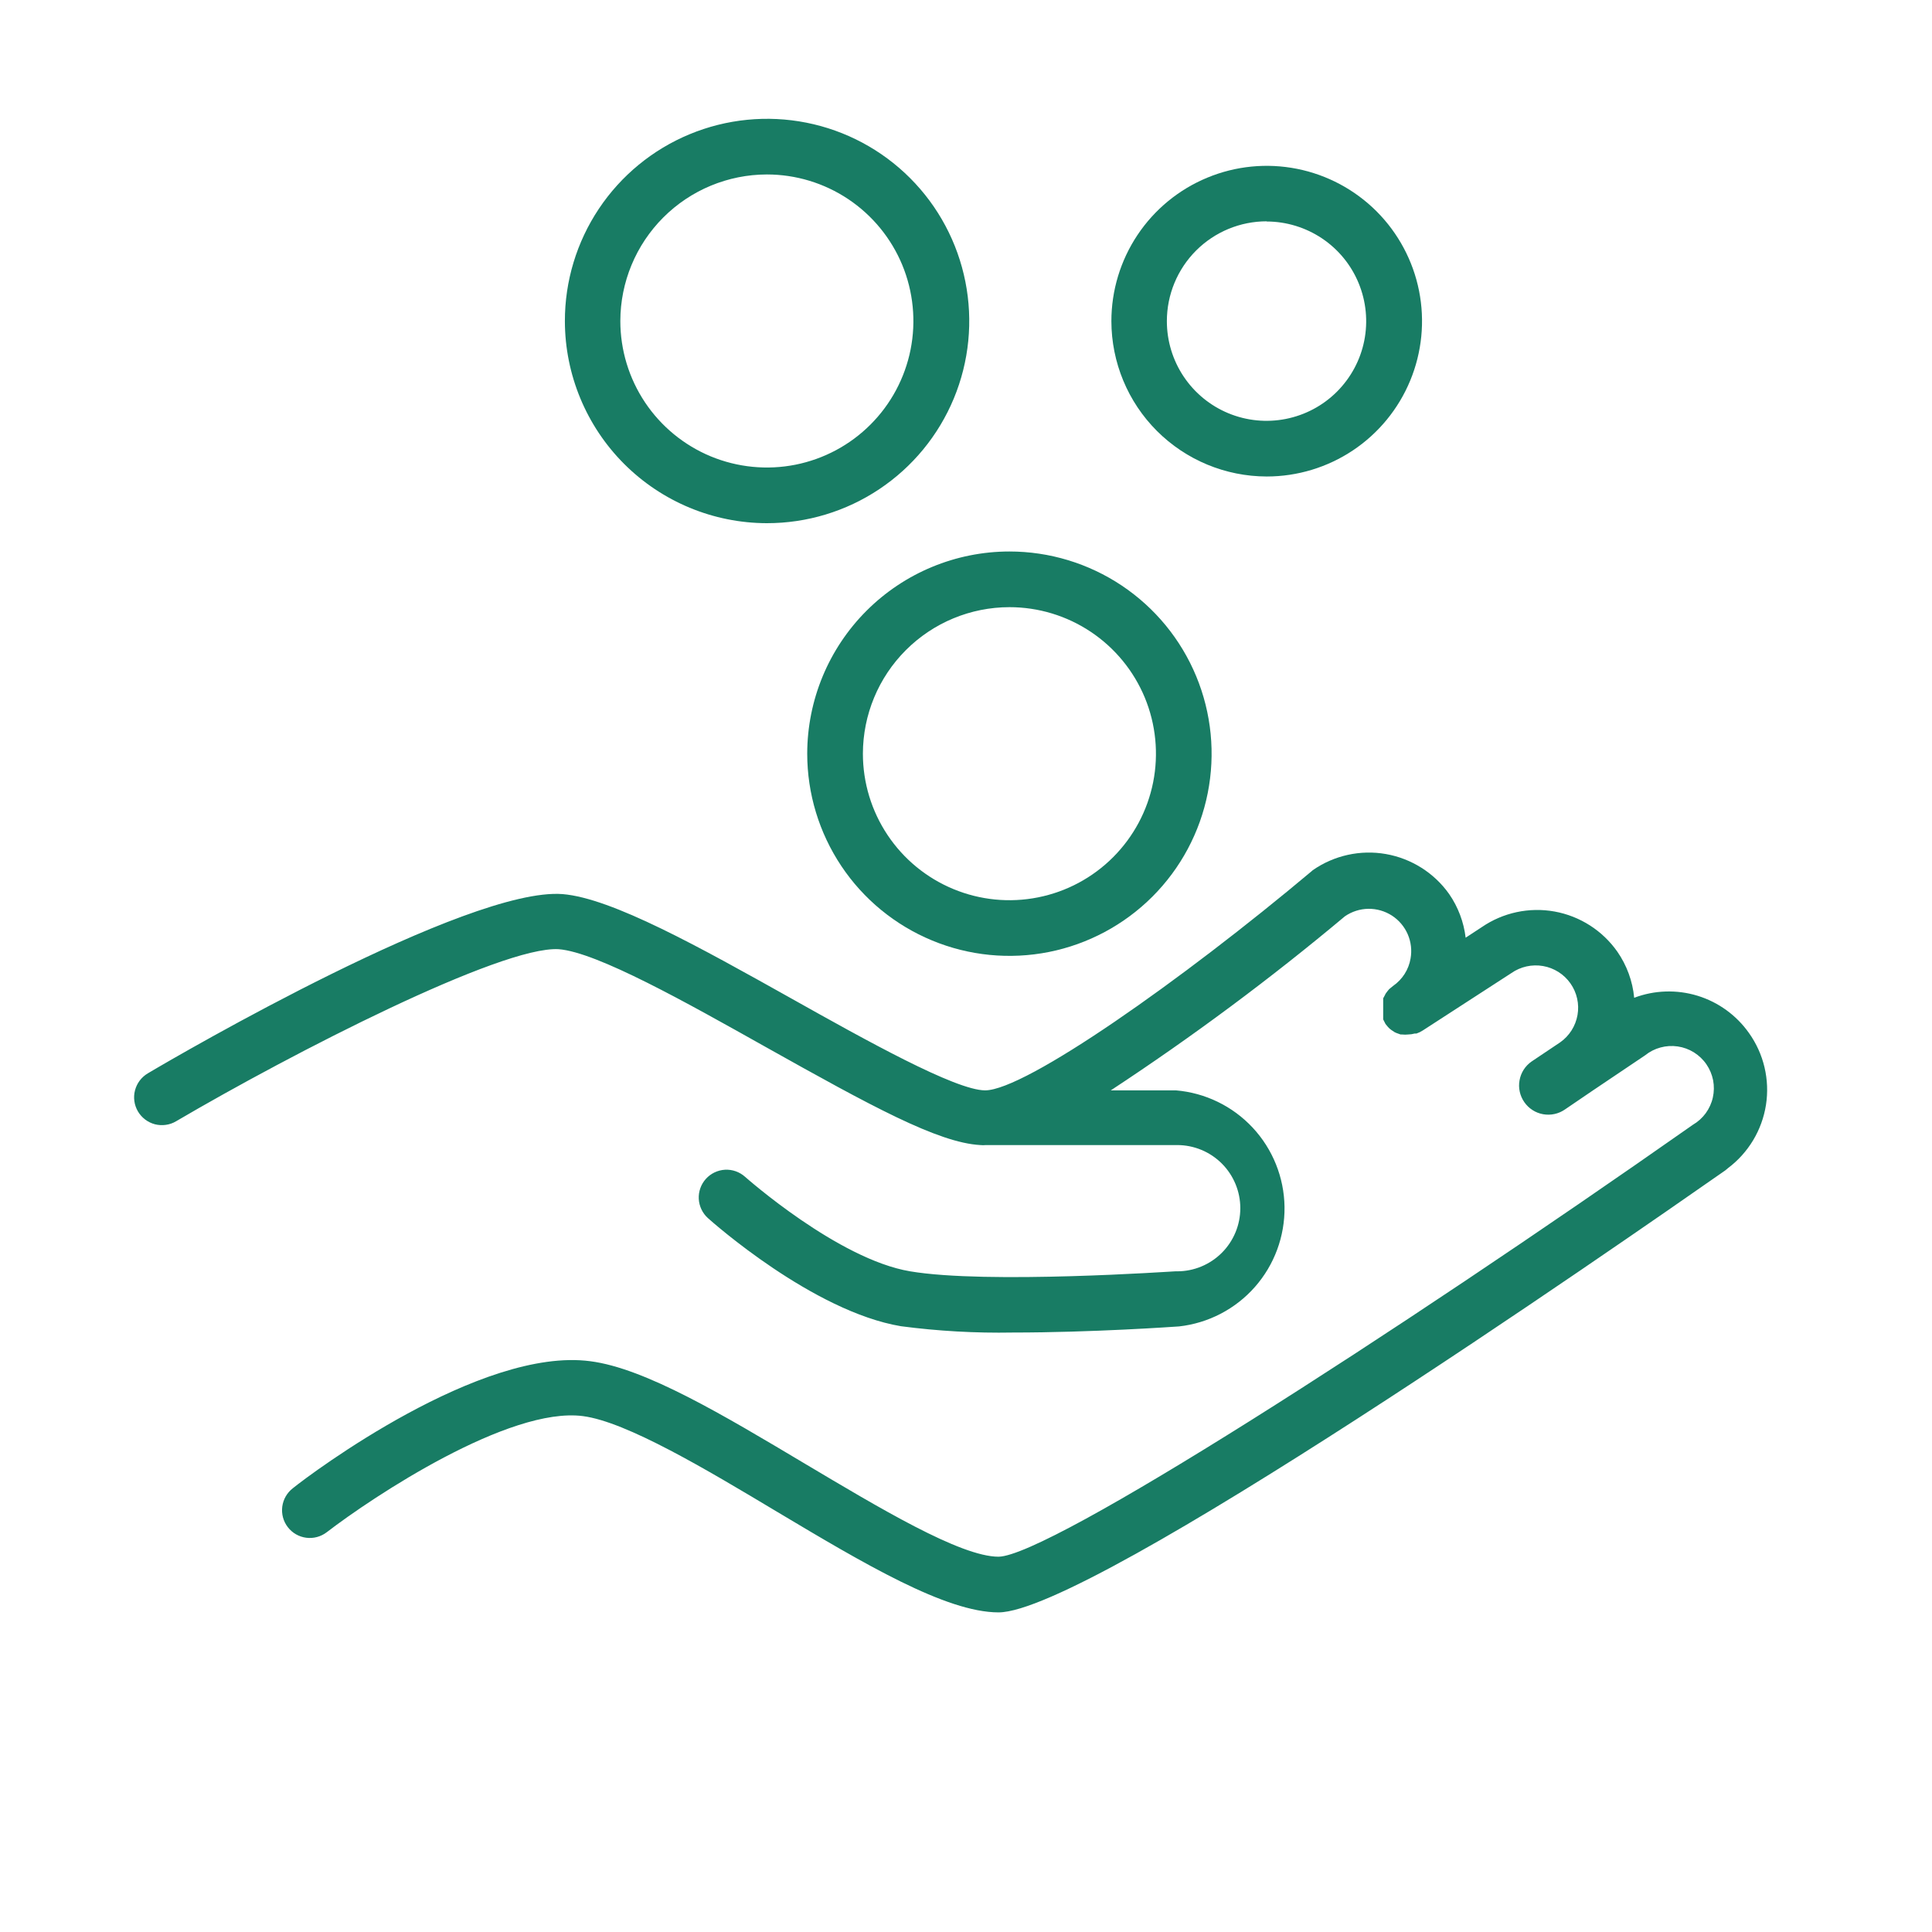
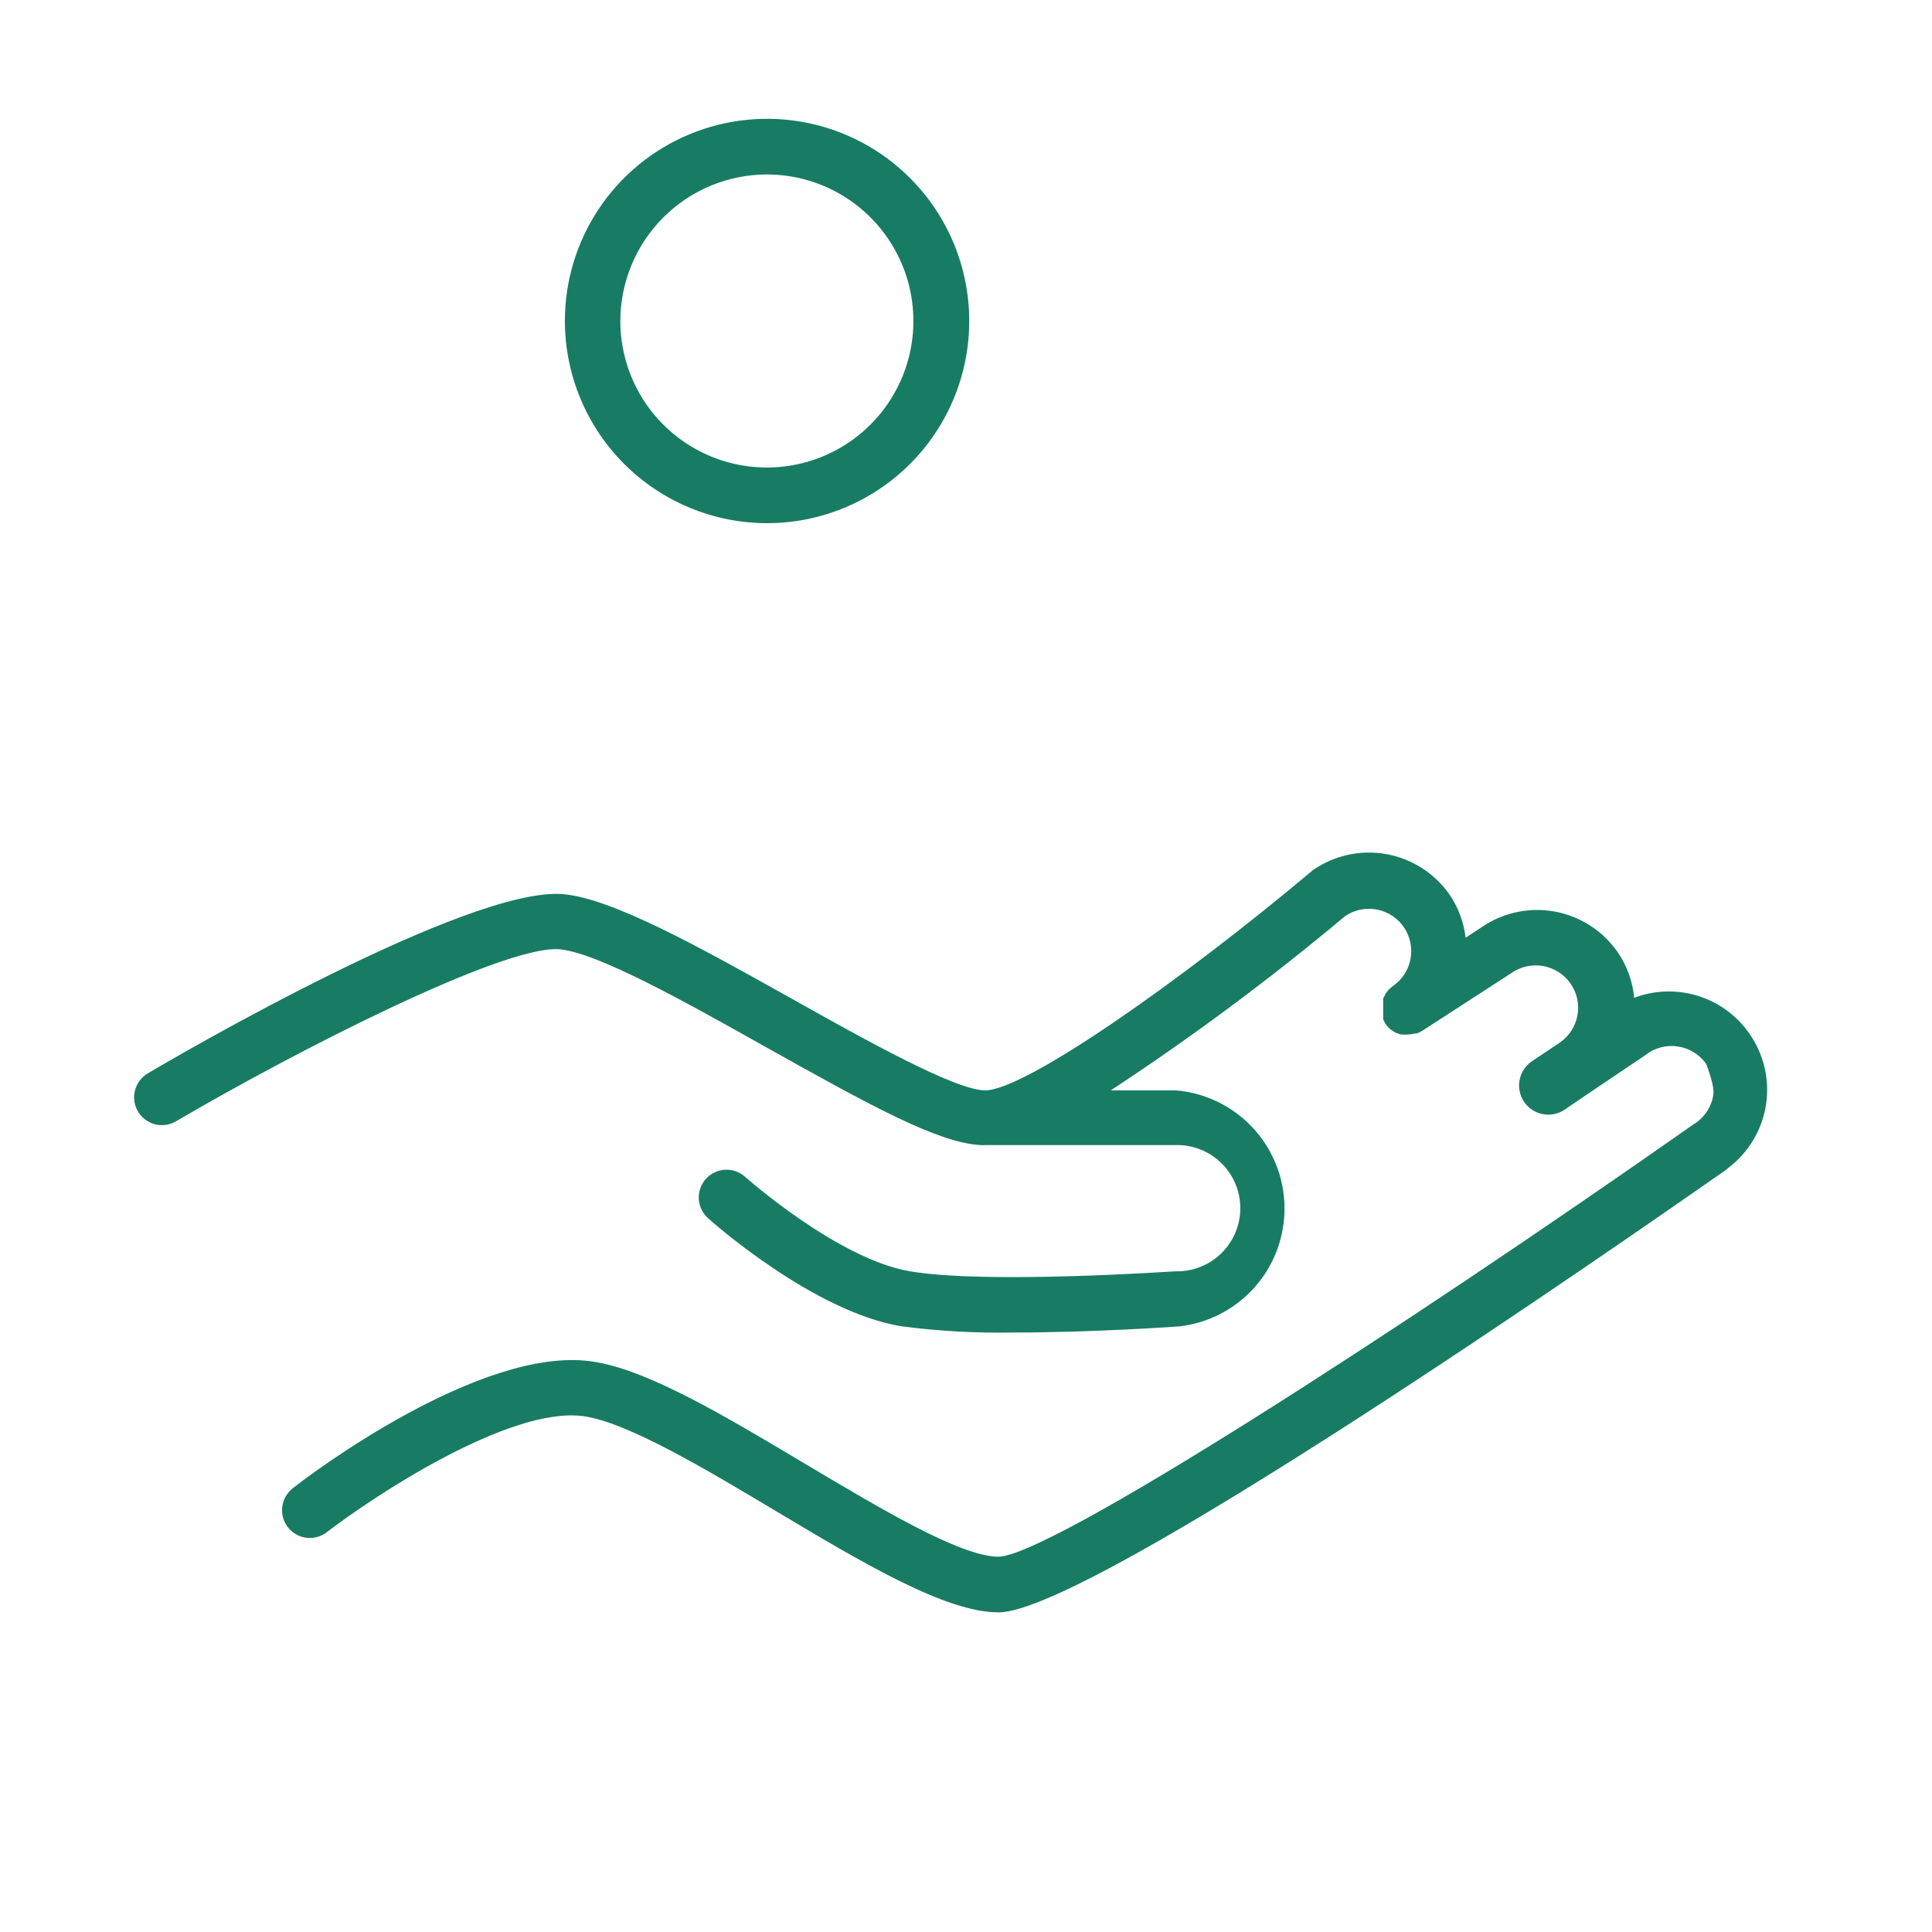
<svg xmlns="http://www.w3.org/2000/svg" width="60" height="60" viewBox="0 0 60 60" fill="none">
-   <path d="M54.315 32.08C53.926 31.529 53.364 31.122 52.719 30.924C52.074 30.727 51.382 30.748 50.751 30.987C50.703 30.472 50.522 29.979 50.228 29.555C49.767 28.899 49.067 28.451 48.278 28.308C47.49 28.166 46.676 28.341 46.016 28.794L45.517 29.121C45.459 28.635 45.284 28.17 45.006 27.767C44.541 27.109 43.834 26.663 43.041 26.523C42.248 26.384 41.432 26.564 40.77 27.024L40.729 27.06C36.713 30.434 31.842 33.862 30.594 33.862C29.673 33.862 26.858 32.288 24.6 31.022C21.725 29.412 19.004 27.892 17.471 27.767C14.537 27.541 5.59 32.739 4.592 33.333C4.494 33.391 4.409 33.467 4.34 33.557C4.272 33.647 4.222 33.751 4.193 33.86C4.164 33.97 4.157 34.084 4.173 34.197C4.188 34.309 4.226 34.417 4.283 34.515C4.341 34.613 4.417 34.699 4.507 34.767C4.598 34.836 4.701 34.886 4.81 34.915C4.92 34.943 5.034 34.95 5.147 34.934C5.259 34.919 5.368 34.882 5.465 34.824C9.107 32.686 15.564 29.377 17.347 29.478C18.535 29.567 21.321 31.135 23.786 32.519C27.042 34.343 29.133 35.49 30.446 35.561C30.503 35.567 30.561 35.567 30.618 35.561H36.559C37.078 35.561 37.577 35.767 37.945 36.135C38.312 36.503 38.519 37.001 38.519 37.521C38.519 38.041 38.312 38.54 37.945 38.907C37.577 39.275 37.078 39.482 36.559 39.482H36.499C36.44 39.482 30.648 39.886 28.265 39.482C26.026 39.107 23.168 36.571 23.139 36.547C22.968 36.394 22.745 36.315 22.516 36.327C22.288 36.34 22.074 36.442 21.921 36.612C21.768 36.782 21.689 37.006 21.701 37.235C21.714 37.463 21.816 37.677 21.986 37.83C22.117 37.949 25.248 40.729 27.98 41.187C29.13 41.338 30.29 41.404 31.45 41.383C33.915 41.383 36.458 41.204 36.618 41.193C37.527 41.091 38.366 40.655 38.971 39.969C39.576 39.283 39.904 38.396 39.892 37.481C39.879 36.567 39.527 35.689 38.903 35.02C38.279 34.351 37.428 33.938 36.517 33.862H34.497C37.023 32.202 39.451 30.397 41.768 28.456C41.982 28.309 42.234 28.228 42.493 28.224C42.752 28.22 43.007 28.293 43.225 28.433C43.443 28.573 43.614 28.775 43.718 29.013C43.821 29.251 43.852 29.514 43.806 29.769C43.777 29.939 43.714 30.102 43.621 30.248C43.528 30.393 43.407 30.519 43.265 30.618L43.206 30.666L43.141 30.719L43.087 30.785L43.034 30.856L42.998 30.927L42.956 31.004C42.956 31.004 42.956 31.052 42.956 31.082C42.955 31.109 42.955 31.137 42.956 31.165C42.956 31.165 42.956 31.218 42.956 31.242C42.955 31.272 42.955 31.302 42.956 31.331C42.956 31.331 42.956 31.385 42.956 31.414C42.955 31.442 42.955 31.47 42.956 31.497C42.955 31.525 42.955 31.553 42.956 31.581C42.956 31.581 42.956 31.634 42.956 31.658C42.969 31.686 42.983 31.714 42.998 31.741L43.028 31.8L43.057 31.836C43.086 31.874 43.118 31.91 43.153 31.943L43.206 31.985L43.313 32.056L43.366 32.08L43.497 32.127H43.545C43.606 32.134 43.668 32.134 43.729 32.127C43.799 32.126 43.869 32.116 43.937 32.097H43.99C44.059 32.074 44.125 32.042 44.186 32.002L46.937 30.22C47.223 30.02 47.577 29.941 47.921 30.001C48.265 30.061 48.571 30.255 48.772 30.541C48.871 30.682 48.942 30.841 48.979 31.01C49.017 31.178 49.021 31.352 48.991 31.522C48.961 31.692 48.898 31.855 48.806 32C48.713 32.146 48.593 32.272 48.452 32.371L47.566 32.965C47.468 33.033 47.385 33.119 47.32 33.219C47.256 33.319 47.212 33.431 47.191 33.549C47.169 33.666 47.171 33.786 47.197 33.903C47.222 34.019 47.27 34.129 47.338 34.227C47.406 34.325 47.492 34.409 47.592 34.473C47.692 34.538 47.804 34.582 47.922 34.603C48.039 34.624 48.159 34.622 48.275 34.597C48.392 34.572 48.502 34.524 48.6 34.456L49.473 33.862L51.089 32.775C51.23 32.661 51.392 32.578 51.567 32.531C51.741 32.483 51.923 32.472 52.102 32.498C52.281 32.524 52.453 32.587 52.606 32.682C52.759 32.778 52.892 32.904 52.994 33.053C53.096 33.201 53.167 33.37 53.202 33.547C53.236 33.724 53.233 33.907 53.194 34.083C53.155 34.26 53.079 34.426 52.973 34.572C52.866 34.718 52.73 34.84 52.574 34.931C43.206 41.507 32.578 48.327 31.01 48.345C29.822 48.345 27.279 46.812 25.01 45.464C22.45 43.937 20.038 42.493 18.333 42.274C14.935 41.822 9.683 45.743 9.095 46.218C8.914 46.358 8.796 46.563 8.766 46.79C8.737 47.017 8.798 47.246 8.938 47.427C9.077 47.608 9.283 47.727 9.51 47.756C9.736 47.786 9.965 47.724 10.147 47.585C11.584 46.48 15.814 43.676 18.107 43.979C19.462 44.157 21.939 45.636 24.131 46.949C26.828 48.559 29.376 50.074 31.01 50.074C33.867 50.074 50.299 38.638 53.584 36.345L53.661 36.28C54.297 35.803 54.721 35.098 54.844 34.313C54.966 33.528 54.776 32.726 54.315 32.08Z" fill="#187C64" />
+   <path d="M54.315 32.08C53.926 31.529 53.364 31.122 52.719 30.924C52.074 30.727 51.382 30.748 50.751 30.987C50.703 30.472 50.522 29.979 50.228 29.555C49.767 28.899 49.067 28.451 48.278 28.308C47.49 28.166 46.676 28.341 46.016 28.794L45.517 29.121C45.459 28.635 45.284 28.17 45.006 27.767C44.541 27.109 43.834 26.663 43.041 26.523C42.248 26.384 41.432 26.564 40.77 27.024L40.729 27.06C36.713 30.434 31.842 33.862 30.594 33.862C29.673 33.862 26.858 32.288 24.6 31.022C21.725 29.412 19.004 27.892 17.471 27.767C14.537 27.541 5.59 32.739 4.592 33.333C4.494 33.391 4.409 33.467 4.34 33.557C4.272 33.647 4.222 33.751 4.193 33.86C4.164 33.97 4.157 34.084 4.173 34.197C4.188 34.309 4.226 34.417 4.283 34.515C4.341 34.613 4.417 34.699 4.507 34.767C4.598 34.836 4.701 34.886 4.81 34.915C4.92 34.943 5.034 34.95 5.147 34.934C5.259 34.919 5.368 34.882 5.465 34.824C9.107 32.686 15.564 29.377 17.347 29.478C18.535 29.567 21.321 31.135 23.786 32.519C27.042 34.343 29.133 35.49 30.446 35.561C30.503 35.567 30.561 35.567 30.618 35.561H36.559C37.078 35.561 37.577 35.767 37.945 36.135C38.312 36.503 38.519 37.001 38.519 37.521C38.519 38.041 38.312 38.54 37.945 38.907C37.577 39.275 37.078 39.482 36.559 39.482H36.499C36.44 39.482 30.648 39.886 28.265 39.482C26.026 39.107 23.168 36.571 23.139 36.547C22.968 36.394 22.745 36.315 22.516 36.327C22.288 36.34 22.074 36.442 21.921 36.612C21.768 36.782 21.689 37.006 21.701 37.235C21.714 37.463 21.816 37.677 21.986 37.83C22.117 37.949 25.248 40.729 27.98 41.187C29.13 41.338 30.29 41.404 31.45 41.383C33.915 41.383 36.458 41.204 36.618 41.193C37.527 41.091 38.366 40.655 38.971 39.969C39.576 39.283 39.904 38.396 39.892 37.481C39.879 36.567 39.527 35.689 38.903 35.02C38.279 34.351 37.428 33.938 36.517 33.862H34.497C37.023 32.202 39.451 30.397 41.768 28.456C41.982 28.309 42.234 28.228 42.493 28.224C42.752 28.22 43.007 28.293 43.225 28.433C43.443 28.573 43.614 28.775 43.718 29.013C43.821 29.251 43.852 29.514 43.806 29.769C43.777 29.939 43.714 30.102 43.621 30.248C43.528 30.393 43.407 30.519 43.265 30.618L43.206 30.666L43.141 30.719L43.087 30.785L43.034 30.856L42.998 30.927L42.956 31.004C42.956 31.004 42.956 31.052 42.956 31.082C42.955 31.109 42.955 31.137 42.956 31.165C42.956 31.165 42.956 31.218 42.956 31.242C42.955 31.272 42.955 31.302 42.956 31.331C42.956 31.331 42.956 31.385 42.956 31.414C42.955 31.442 42.955 31.47 42.956 31.497C42.955 31.525 42.955 31.553 42.956 31.581C42.956 31.581 42.956 31.634 42.956 31.658C42.969 31.686 42.983 31.714 42.998 31.741L43.028 31.8L43.057 31.836C43.086 31.874 43.118 31.91 43.153 31.943L43.206 31.985L43.313 32.056L43.366 32.08L43.497 32.127H43.545C43.606 32.134 43.668 32.134 43.729 32.127C43.799 32.126 43.869 32.116 43.937 32.097H43.99C44.059 32.074 44.125 32.042 44.186 32.002L46.937 30.22C47.223 30.02 47.577 29.941 47.921 30.001C48.265 30.061 48.571 30.255 48.772 30.541C48.871 30.682 48.942 30.841 48.979 31.01C49.017 31.178 49.021 31.352 48.991 31.522C48.961 31.692 48.898 31.855 48.806 32C48.713 32.146 48.593 32.272 48.452 32.371L47.566 32.965C47.468 33.033 47.385 33.119 47.32 33.219C47.256 33.319 47.212 33.431 47.191 33.549C47.169 33.666 47.171 33.786 47.197 33.903C47.222 34.019 47.27 34.129 47.338 34.227C47.406 34.325 47.492 34.409 47.592 34.473C47.692 34.538 47.804 34.582 47.922 34.603C48.039 34.624 48.159 34.622 48.275 34.597C48.392 34.572 48.502 34.524 48.6 34.456L49.473 33.862L51.089 32.775C51.23 32.661 51.392 32.578 51.567 32.531C51.741 32.483 51.923 32.472 52.102 32.498C52.281 32.524 52.453 32.587 52.606 32.682C52.759 32.778 52.892 32.904 52.994 33.053C53.236 33.724 53.233 33.907 53.194 34.083C53.155 34.26 53.079 34.426 52.973 34.572C52.866 34.718 52.73 34.84 52.574 34.931C43.206 41.507 32.578 48.327 31.01 48.345C29.822 48.345 27.279 46.812 25.01 45.464C22.45 43.937 20.038 42.493 18.333 42.274C14.935 41.822 9.683 45.743 9.095 46.218C8.914 46.358 8.796 46.563 8.766 46.79C8.737 47.017 8.798 47.246 8.938 47.427C9.077 47.608 9.283 47.727 9.51 47.756C9.736 47.786 9.965 47.724 10.147 47.585C11.584 46.48 15.814 43.676 18.107 43.979C19.462 44.157 21.939 45.636 24.131 46.949C26.828 48.559 29.376 50.074 31.01 50.074C33.867 50.074 50.299 38.638 53.584 36.345L53.661 36.28C54.297 35.803 54.721 35.098 54.844 34.313C54.966 33.528 54.776 32.726 54.315 32.08Z" fill="#187C64" />
  <path d="M23.816 16.248C25.058 16.249 26.273 15.882 27.306 15.192C28.34 14.503 29.146 13.522 29.622 12.374C30.098 11.227 30.223 9.964 29.98 8.745C29.738 7.527 29.14 6.407 28.262 5.529C27.383 4.65 26.264 4.052 25.045 3.81C23.827 3.568 22.564 3.693 21.416 4.169C20.268 4.645 19.288 5.45 18.598 6.484C17.909 7.517 17.541 8.732 17.543 9.975C17.546 11.637 18.208 13.231 19.383 14.407C20.559 15.583 22.153 16.245 23.816 16.248ZM23.816 5.418C24.716 5.418 25.596 5.685 26.344 6.185C27.092 6.685 27.675 7.396 28.02 8.227C28.364 9.059 28.454 9.974 28.279 10.856C28.103 11.739 27.67 12.55 27.033 13.186C26.397 13.823 25.586 14.256 24.703 14.432C23.821 14.607 22.906 14.517 22.074 14.173C21.243 13.828 20.532 13.245 20.032 12.497C19.532 11.748 19.265 10.869 19.265 9.969C19.267 8.762 19.747 7.606 20.6 6.753C21.453 5.9 22.609 5.42 23.816 5.418Z" fill="#187C64" />
-   <path d="M39.339 14.798C40.293 14.798 41.225 14.515 42.019 13.985C42.812 13.455 43.43 12.702 43.795 11.82C44.16 10.939 44.256 9.969 44.07 9.033C43.884 8.097 43.424 7.238 42.75 6.563C42.075 5.889 41.215 5.429 40.28 5.243C39.344 5.057 38.374 5.152 37.493 5.518C36.611 5.883 35.858 6.501 35.328 7.294C34.798 8.087 34.515 9.02 34.515 9.974C34.517 11.253 35.025 12.479 35.929 13.383C36.834 14.288 38.06 14.796 39.339 14.798ZM39.339 6.879C39.95 6.88 40.548 7.063 41.057 7.404C41.565 7.744 41.961 8.228 42.194 8.794C42.427 9.359 42.488 9.982 42.368 10.582C42.248 11.182 41.952 11.732 41.519 12.165C41.086 12.597 40.535 12.891 39.934 13.01C39.334 13.129 38.712 13.068 38.147 12.833C37.582 12.599 37.099 12.202 36.759 11.693C36.419 11.184 36.238 10.586 36.238 9.974C36.238 9.152 36.564 8.363 37.146 7.781C37.727 7.2 38.516 6.873 39.339 6.873V6.879Z" fill="#187C64" />
-   <path d="M25.069 23.406C25.069 24.648 25.438 25.862 26.128 26.895C26.817 27.927 27.798 28.732 28.946 29.207C30.093 29.683 31.355 29.807 32.574 29.565C33.792 29.322 34.91 28.724 35.789 27.846C36.667 26.968 37.265 25.849 37.507 24.631C37.749 23.413 37.625 22.151 37.15 21.003C36.675 19.856 35.87 18.875 34.837 18.185C33.804 17.495 32.59 17.127 31.349 17.127C29.684 17.128 28.087 17.791 26.91 18.968C25.733 20.145 25.071 21.741 25.069 23.406ZM31.349 18.856C32.248 18.856 33.128 19.122 33.877 19.623C34.625 20.123 35.208 20.833 35.553 21.665C35.897 22.496 35.987 23.411 35.812 24.294C35.636 25.177 35.203 25.987 34.566 26.624C33.93 27.26 33.119 27.694 32.236 27.869C31.354 28.045 30.439 27.955 29.607 27.61C28.776 27.266 28.065 26.683 27.565 25.934C27.065 25.186 26.798 24.306 26.798 23.406C26.8 22.2 27.279 21.043 28.133 20.19C28.986 19.337 30.142 18.857 31.349 18.856Z" fill="#187C64" />
</svg>